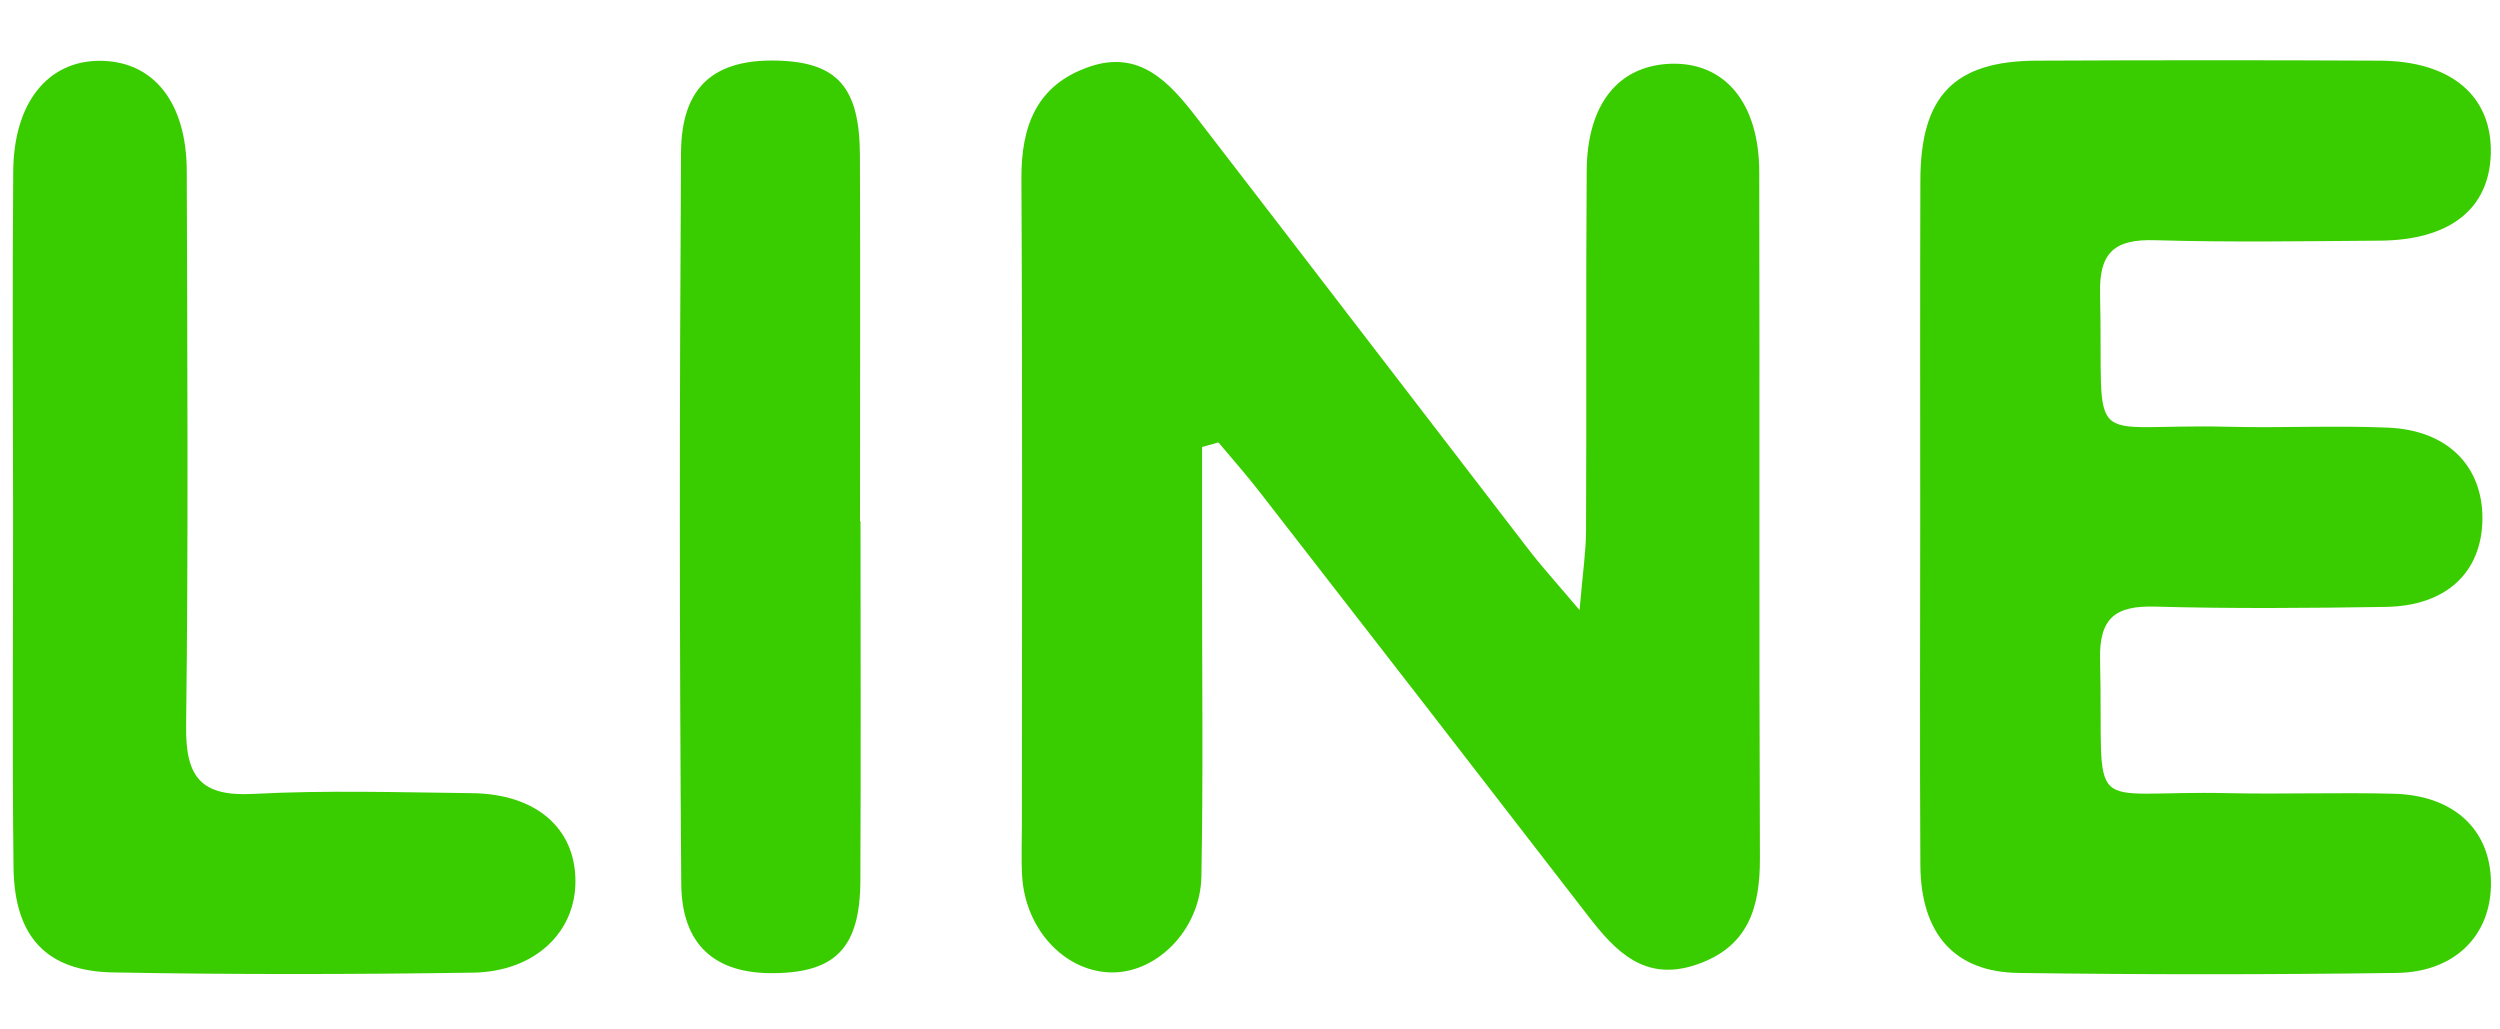
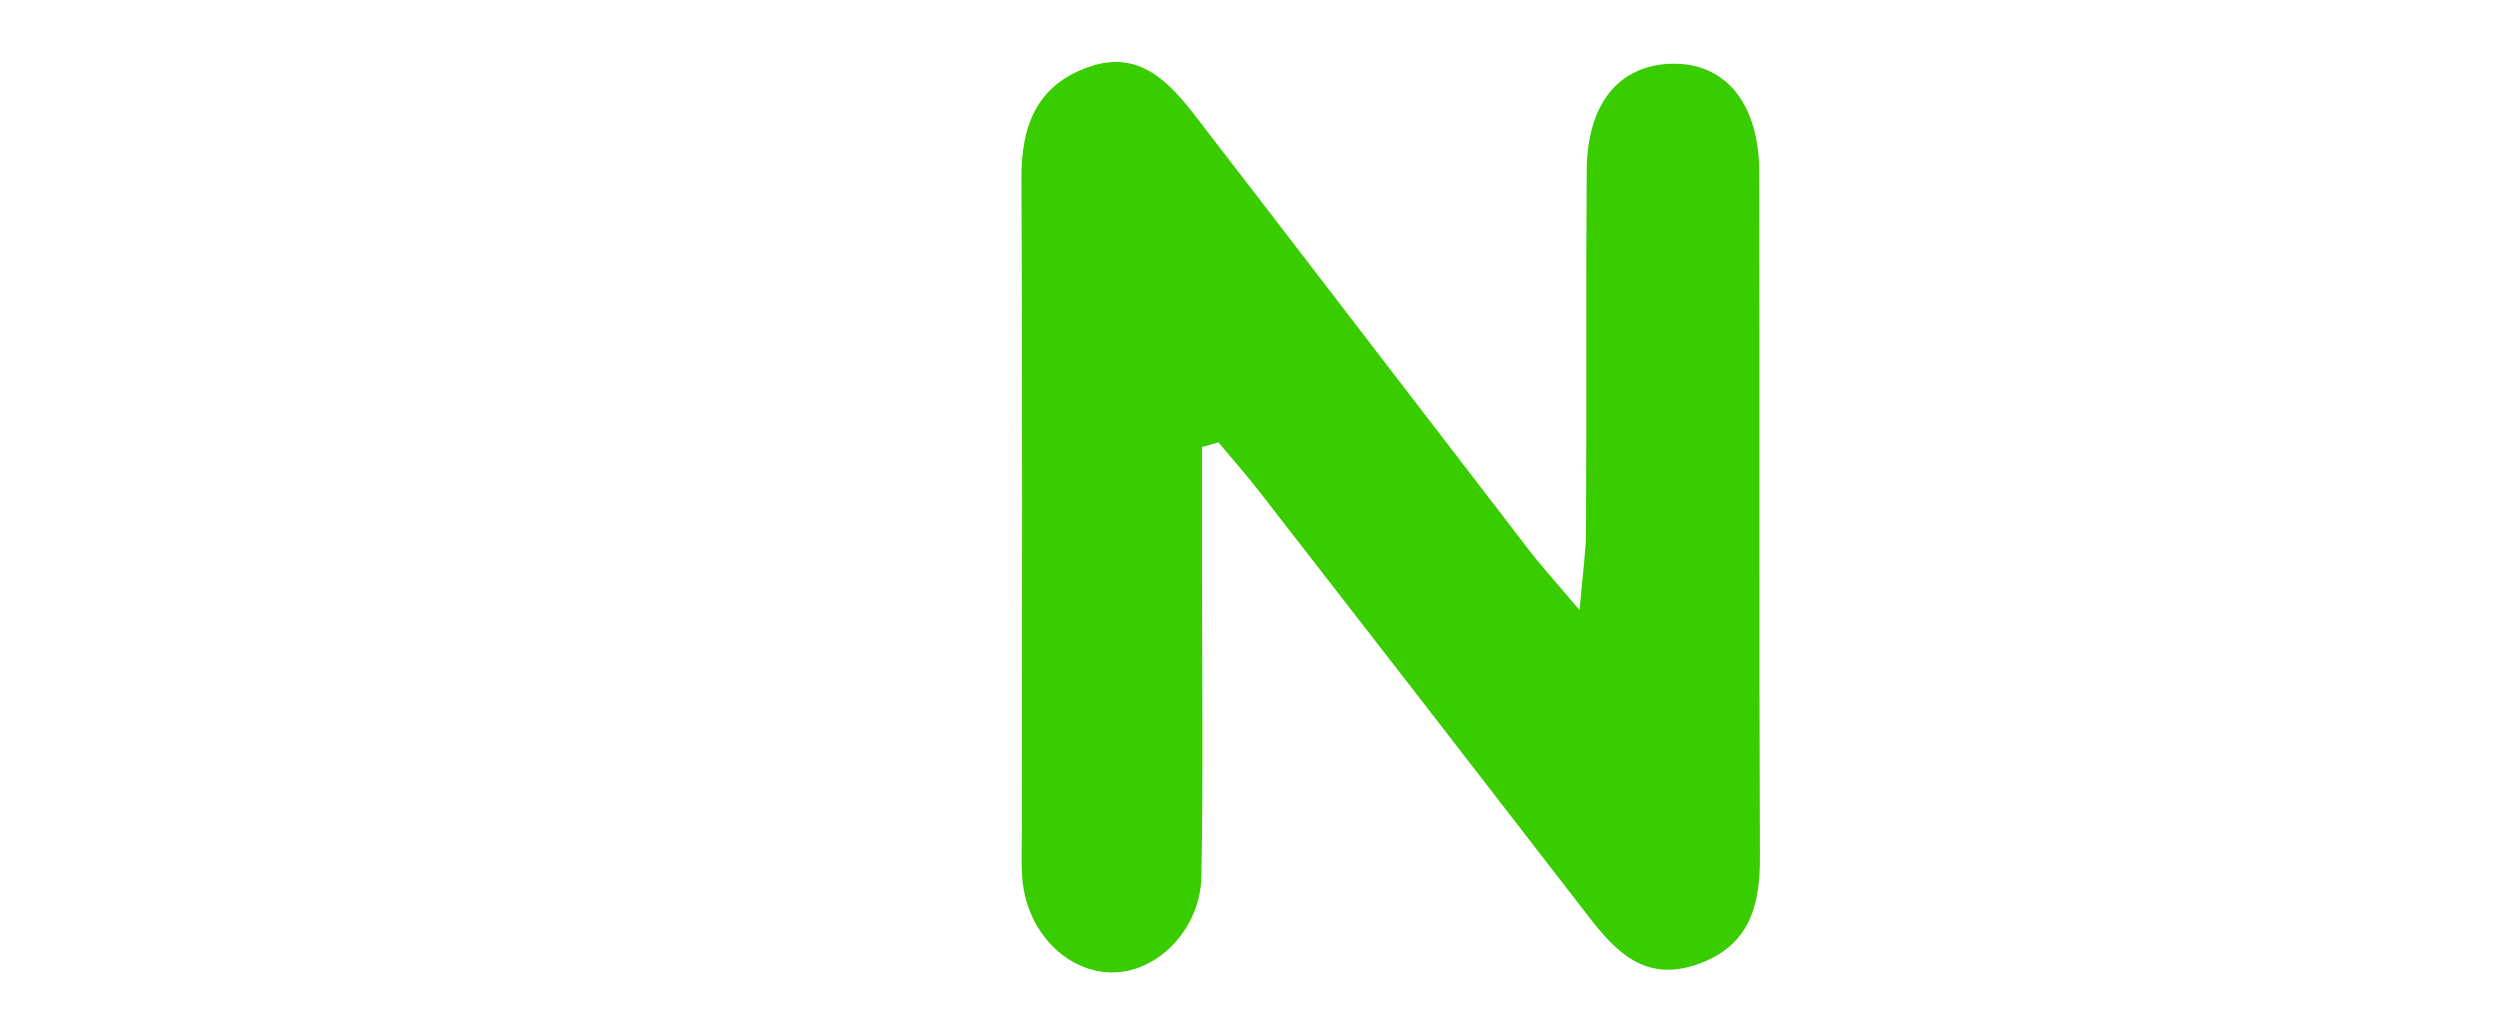
<svg xmlns="http://www.w3.org/2000/svg" version="1.1" id="圖層_1" x="0px" y="0px" width="34px" height="14px" viewBox="0 0 34 14" enable-background="new 0 0 34 14" xml:space="preserve">
  <g>
    <path fill-rule="evenodd" clip-rule="evenodd" fill="#39CD00" d="M16.348,6.079c0,0.607,0,1.214,0,1.822   c0,1.338,0.016,2.679-0.009,4.018c-0.013,0.737-0.627,1.338-1.26,1.305c-0.621-0.031-1.136-0.6-1.178-1.309   c-0.014-0.241-0.003-0.482-0.003-0.726c0-2.919,0.009-5.837-0.007-8.757c-0.004-0.718,0.207-1.274,0.915-1.521   c0.696-0.245,1.104,0.216,1.47,0.691c1.504,1.95,3.001,3.908,4.504,5.86c0.169,0.222,0.357,0.428,0.702,0.835   c0.045-0.522,0.087-0.798,0.088-1.072c0.008-1.634-0.003-3.268,0.009-4.902c0.006-0.911,0.434-1.433,1.146-1.456   c0.734-0.022,1.2,0.533,1.201,1.477c0.007,3.106-0.004,6.214,0.009,9.32c0.003,0.678-0.156,1.214-0.863,1.455   c-0.7,0.238-1.097-0.174-1.471-0.659c-1.49-1.93-2.982-3.856-4.478-5.78c-0.177-0.228-0.368-0.443-0.552-0.663   C16.496,6.038,16.421,6.059,16.348,6.079z" />
-     <path fill-rule="evenodd" clip-rule="evenodd" fill="#39CD00" d="M26.115,7.03c0-1.527-0.003-3.053,0.002-4.581   c0.003-1.147,0.461-1.621,1.586-1.624c1.552-0.007,3.106-0.008,4.66,0c0.976,0.004,1.533,0.484,1.512,1.268   c-0.022,0.75-0.558,1.173-1.51,1.18c-1.019,0.007-2.038,0.024-3.054-0.006c-0.547-0.017-0.765,0.159-0.75,0.731   c0.05,2.198-0.26,1.755,1.748,1.806c0.724,0.018,1.448-0.019,2.171,0.012c0.808,0.035,1.287,0.524,1.281,1.245   c-0.008,0.724-0.491,1.18-1.315,1.193c-1.043,0.016-2.089,0.025-3.132-0.004c-0.546-0.016-0.768,0.153-0.753,0.728   c0.052,2.195-0.263,1.764,1.745,1.809c0.752,0.016,1.5-0.012,2.252,0.008c0.814,0.021,1.31,0.488,1.319,1.2   c0.009,0.716-0.481,1.226-1.283,1.237c-1.714,0.023-3.429,0.024-5.143,0c-0.87-0.012-1.326-0.531-1.334-1.462   C26.108,10.19,26.115,8.61,26.115,7.03z" />
-     <path fill-rule="evenodd" clip-rule="evenodd" fill="#39CD00" d="M0.178,6.985C0.176,5.433,0.167,3.881,0.18,2.329   c0.007-0.938,0.476-1.508,1.187-1.502C2.09,0.833,2.539,1.394,2.54,2.333c0.007,2.515,0.023,5.03-0.009,7.543   c-0.008,0.697,0.203,0.959,0.917,0.921c0.987-0.052,1.979-0.021,2.969-0.01c0.869,0.009,1.406,0.473,1.409,1.192   c0.004,0.699-0.551,1.235-1.391,1.249c-1.631,0.024-3.265,0.027-4.895-0.003c-0.91-0.015-1.344-0.485-1.356-1.427   C0.165,10.195,0.179,8.589,0.178,6.985z" />
-     <path fill-rule="evenodd" clip-rule="evenodd" fill="#39CD00" d="M11.703,7.089c0,1.629,0.006,3.261-0.002,4.892   c-0.005,0.904-0.334,1.245-1.174,1.254c-0.799,0.01-1.256-0.378-1.262-1.218C9.24,8.702,9.241,5.388,9.262,2.074   c0.005-0.894,0.449-1.271,1.304-1.25c0.822,0.021,1.126,0.359,1.129,1.293c0.006,1.657,0.001,3.315,0.001,4.973   C11.699,7.089,11.7,7.089,11.703,7.089z" />
  </g>
</svg>